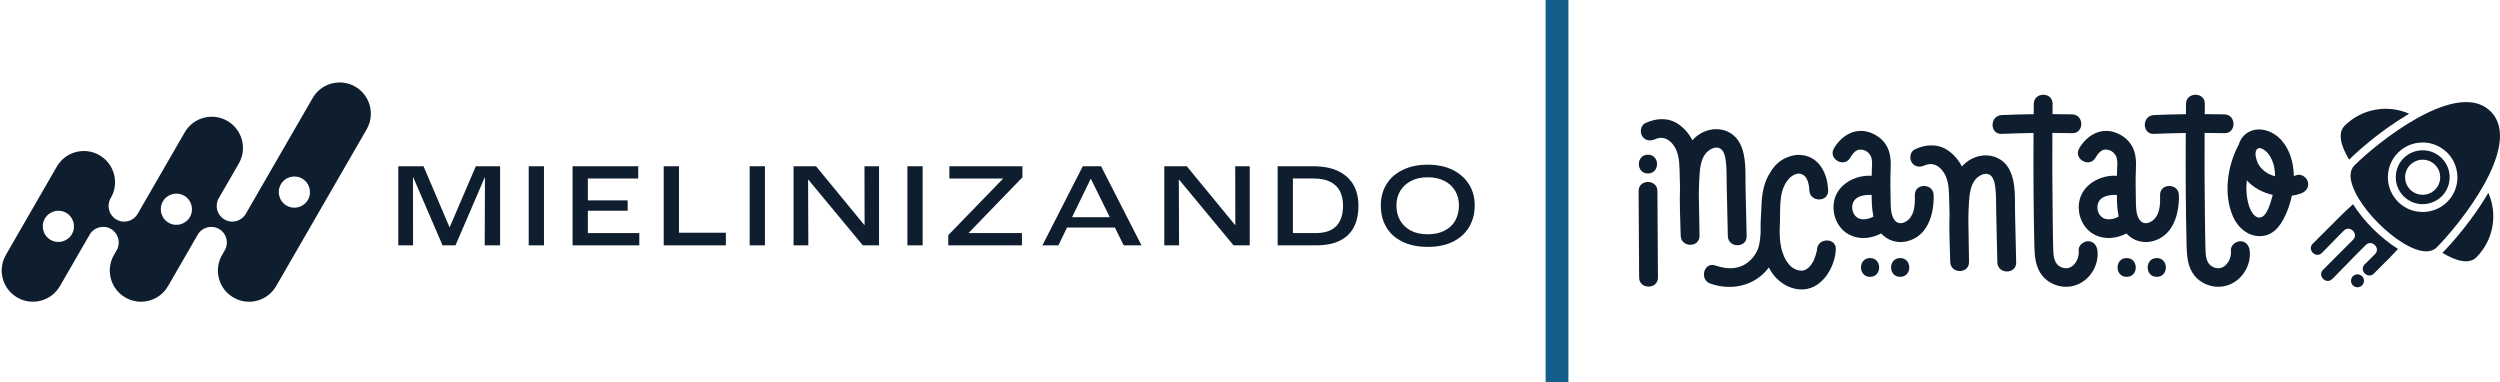
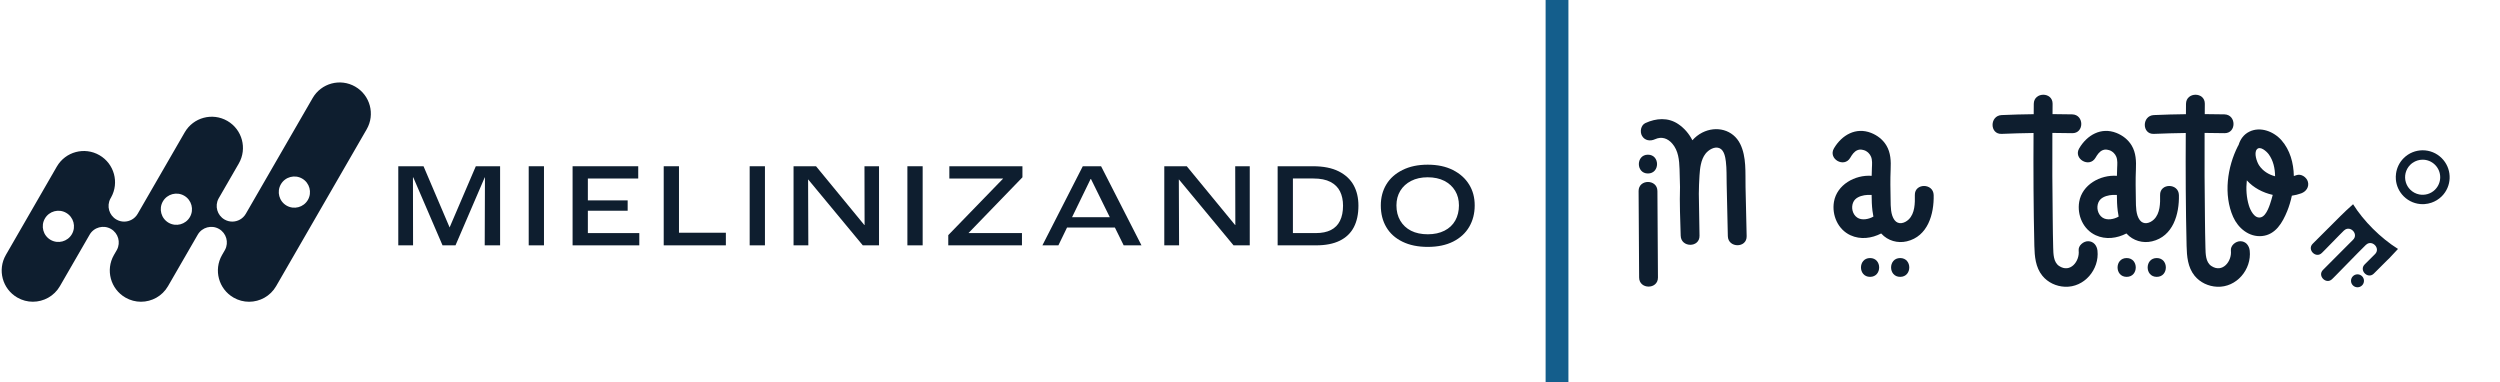
<svg xmlns="http://www.w3.org/2000/svg" width="1425" height="218" viewBox="0 0 1425 218" fill="none">
  <path d="M202.503 49.387C193.99 44.474 183.113 47.388 178.2 55.901L159.933 87.529C159.885 87.617 159.837 87.704 159.782 87.792L140.113 121.857C138.465 124.716 135.471 126.309 132.397 126.309C130.892 126.309 129.355 125.927 127.962 125.114C123.797 122.709 122.308 117.438 124.554 113.226C124.602 113.138 124.649 113.05 124.705 112.963L136.108 93.207C141.013 84.695 138.091 73.833 129.594 68.92C121.082 64.015 110.205 66.921 105.291 75.434L98.3 87.537C98.252 87.625 98.204 87.712 98.149 87.8L78.48 121.865C76.832 124.724 73.846 126.317 70.764 126.317C69.259 126.317 67.73 125.934 66.329 125.122C62.164 122.717 60.675 117.446 62.921 113.234C62.968 113.146 63.016 113.058 63.072 112.971L63.287 112.597C68.073 104.116 65.134 93.35 56.686 88.461C48.173 83.548 37.296 86.462 32.383 94.967L3.35 145.3C-1.563 153.813 1.351 164.682 9.856 169.595C12.659 171.22 15.716 171.984 18.734 171.984C24.874 171.984 30.846 168.807 34.143 163.113L51.096 133.754C53.548 129.502 58.995 128.045 63.247 130.497C67.412 132.902 68.901 138.173 66.655 142.386C66.608 142.473 66.56 142.561 66.504 142.649L64.919 145.388C60.07 153.884 62.992 164.706 71.473 169.603C74.276 171.228 77.334 171.992 80.352 171.992C86.491 171.992 92.463 168.815 95.76 163.121L112.713 133.762C115.165 129.51 120.612 128.053 124.864 130.505C129.029 132.91 130.518 138.181 128.272 142.394C128.225 142.481 128.177 142.569 128.121 142.657L126.552 145.38C121.687 153.876 124.609 164.706 133.098 169.611C135.901 171.236 138.959 172 141.969 172C148.116 172 154.096 168.815 157.393 163.105L209.008 73.698C213.922 65.185 211.007 54.308 202.503 49.395V49.387ZM40.983 133.467C38.53 137.72 33.084 139.177 28.831 136.724C24.579 134.272 23.122 128.825 25.582 124.573C28.035 120.321 33.474 118.863 37.726 121.324C41.978 123.777 43.435 129.223 40.983 133.467ZM108.246 123.705C105.793 127.957 100.346 129.414 96.094 126.962C91.842 124.509 90.385 119.062 92.837 114.81C95.298 110.558 100.737 109.101 104.989 111.553C109.241 114.006 110.698 119.453 108.246 123.705ZM175.501 113.942C173.048 118.195 167.601 119.652 163.349 117.199C159.097 114.747 157.64 109.3 160.092 105.048C162.545 100.796 167.991 99.338 172.244 101.799C176.496 104.251 177.953 109.69 175.501 113.942Z" fill="#0E1E2F" />
  <path d="M256.277 129.637L241.41 94.76H227.021V139.846H235.446L235.383 101.13H235.582L252.24 139.846H259.638L276.288 101.13H276.423L276.288 139.846H285.055V94.76H271.216L256.277 129.637Z" fill="#0E1E2F" />
  <path d="M310.066 94.76H301.363V139.846H310.066V94.76Z" fill="#0E1E2F" />
  <path d="M335.078 120.114H357.764V114.221H335.078V101.751H363.792V94.76H326.375V139.846H364.405V132.862H335.078V120.114Z" fill="#0E1E2F" />
  <path d="M387.019 94.76H378.316V139.846H413.743V132.655H387.019V94.76Z" fill="#0E1E2F" />
  <path d="M436.016 94.76H427.312V139.846H436.016V94.76Z" fill="#0E1E2F" />
  <path d="M492.816 128.268H492.68L465.137 94.76H452.324V139.846H460.749L460.614 102.301H460.685L491.788 139.846H501.041V94.76H492.752L492.816 128.268Z" fill="#0E1E2F" />
  <path d="M525.917 94.76H517.214V139.846H525.917V94.76Z" fill="#0E1E2F" />
  <path d="M541.126 101.751H571.76V101.815L540.513 134.025V139.846H582.518V132.862H552.091V132.791L582.788 101.066V94.76H541.126V101.751Z" fill="#0E1E2F" />
  <path d="M617.188 94.76L594.167 139.846H603.285L608.206 129.701H635.495L640.496 139.846H650.641L627.62 94.76H617.204H617.188ZM611.065 123.816L621.647 102.03H621.855L632.589 123.816H611.065Z" fill="#0E1E2F" />
  <path d="M704.143 128.268H704.008L676.456 94.76H663.644V139.846H672.077L671.933 102.301H672.005L703.116 139.846H712.361V94.76H704.072L704.143 128.268Z" fill="#0E1E2F" />
  <path d="M763.07 97.674C759.232 95.731 754.342 94.76 748.402 94.76H728.256V139.846H750.186C755.577 139.846 760.068 138.97 763.651 137.21C767.234 135.45 769.91 132.894 771.67 129.534C773.43 126.174 774.305 122.081 774.305 117.231C774.305 112.756 773.39 108.862 771.566 105.55C769.735 102.237 766.908 99.609 763.07 97.666V97.674ZM763.794 125.871C762.632 128.204 760.904 129.948 758.618 131.111C756.333 132.273 753.482 132.854 750.05 132.854H736.959V101.743H748.673C752.646 101.743 755.879 102.396 758.372 103.694C760.864 104.992 762.68 106.8 763.818 109.109C764.957 111.418 765.53 114.126 765.53 117.231C765.53 120.655 764.949 123.538 763.786 125.863L763.794 125.871Z" fill="#0E1E2F" />
  <path d="M837.387 105.175C835.261 101.703 832.187 98.948 828.174 96.918C824.153 94.887 819.359 93.868 813.785 93.868C808.211 93.868 803.457 94.887 799.396 96.918C795.327 98.948 792.261 101.703 790.183 105.175C788.105 108.647 787.062 112.62 787.062 117.096C787.062 121.802 788.097 125.926 790.183 129.462C792.261 133.005 795.319 135.769 799.364 137.751C803.409 139.742 808.235 140.729 813.857 140.729C819.479 140.729 824.352 139.71 828.349 137.68C832.347 135.649 835.381 132.846 837.459 129.287C839.537 125.727 840.58 121.658 840.58 117.088C840.58 112.517 839.521 108.639 837.395 105.167L837.387 105.175ZM829.504 125.695C828.11 128.188 826.064 130.115 823.372 131.485C820.673 132.854 817.504 133.539 813.849 133.539C810.194 133.539 806.913 132.862 804.293 131.516C801.666 130.171 799.619 128.26 798.162 125.791C796.697 123.323 795.972 120.424 795.972 117.088C795.972 113.934 796.705 111.163 798.162 108.758C799.619 106.362 801.689 104.474 804.365 103.105C807.04 101.735 810.178 101.05 813.785 101.05C817.392 101.05 820.657 101.735 823.309 103.105C825.96 104.474 827.999 106.362 829.44 108.758C830.882 111.155 831.598 113.934 831.598 117.088C831.598 120.241 830.897 123.195 829.512 125.688L829.504 125.695Z" fill="#0E1E2F" />
-   <path d="M1373.23 64.827C1361.08 59.475 1346.37 61.755 1336.42 71.695C1332.37 75.749 1334.2 83.15 1339.02 90.984C1344.54 85.487 1355.16 76.369 1367.15 68.579C1369.21 67.237 1371.25 65.982 1373.23 64.813V64.827Z" fill="#0E1E2F" />
-   <path d="M1418.36 109.926C1409.54 124.988 1398 138.275 1392.18 144.104C1400.02 148.922 1407.43 150.754 1411.49 146.701C1421.43 136.76 1423.73 122.059 1418.36 109.926Z" fill="#0E1E2F" />
  <path d="M1190.19 137.496C1187.54 137.496 1184.52 139.963 1184.84 142.849C1185.5 148.908 1180.04 155.876 1173.66 151.591C1170.43 149.413 1170.43 144.71 1170.32 141.247C1170.15 135.75 1170.12 130.254 1170.05 124.757C1169.83 108.426 1169.76 92.094 1169.85 75.763C1173.62 75.778 1177.39 75.821 1181.15 75.907C1188.06 76.066 1188.06 65.347 1181.15 65.188C1177.41 65.102 1173.67 65.058 1169.94 65.044C1169.95 63.082 1169.96 61.134 1169.98 59.172C1170.05 52.276 1159.34 52.276 1159.25 59.172C1159.22 61.149 1159.22 63.125 1159.21 65.087C1153.11 65.159 1147.02 65.318 1140.93 65.592C1134.06 65.895 1134.01 76.6 1140.93 76.311C1146.99 76.052 1153.06 75.893 1159.12 75.806C1158.99 97.274 1159.08 118.741 1159.58 140.18C1159.73 146.138 1160.23 152.327 1164.12 157.146C1167.25 161.026 1172.04 163.234 1177 163.45C1188.04 163.941 1196.73 153.582 1195.56 142.849C1195.25 139.978 1193.32 137.496 1190.21 137.496H1190.19Z" fill="#0E1E2F" />
  <path d="M1276.97 137.496C1274.31 137.496 1271.29 139.963 1271.61 142.849C1272.27 148.908 1266.82 155.876 1260.43 151.591C1257.2 149.413 1257.2 144.71 1257.1 141.247C1256.93 135.75 1256.9 130.254 1256.82 124.757C1256.61 108.426 1256.54 92.094 1256.62 75.763C1260.39 75.778 1264.16 75.821 1267.93 75.907C1274.83 76.066 1274.83 65.347 1267.93 65.188C1264.19 65.102 1260.45 65.058 1256.71 65.044C1256.72 63.082 1256.74 61.134 1256.75 59.172C1256.82 52.276 1246.11 52.276 1246.02 59.172C1246 61.149 1246 63.125 1245.98 65.087C1239.89 65.159 1233.8 65.318 1227.7 65.592C1220.83 65.895 1220.79 76.6 1227.7 76.311C1233.77 76.052 1239.83 75.893 1245.89 75.806C1245.76 97.274 1245.85 118.741 1246.36 140.18C1246.5 146.138 1247.01 152.327 1250.89 157.146C1254.02 161.026 1258.82 163.234 1263.77 163.45C1274.81 163.941 1283.51 153.582 1282.34 142.849C1282.02 139.978 1280.1 137.496 1276.98 137.496H1276.97Z" fill="#0E1E2F" />
  <path d="M1308.93 99.856C1308.46 100.029 1307.98 100.188 1307.49 100.332C1307.34 92.83 1305.31 85.501 1300.46 79.961C1296.07 74.97 1288.44 71.94 1282.11 75.056C1278.87 76.658 1276.97 79.427 1276 82.616C1275.87 82.803 1275.75 83.005 1275.64 83.222C1269.53 95.211 1267.31 111.023 1272.89 123.632C1275.74 130.037 1281.93 135.217 1289.28 134.553C1297.09 133.846 1301.05 126.849 1303.71 120.314C1304.82 117.587 1305.71 114.615 1306.36 111.542C1308.22 111.268 1310.04 110.821 1311.76 110.186C1314.48 109.176 1316.32 106.565 1315.5 103.593C1314.78 100.996 1311.63 98.832 1308.9 99.856H1308.93ZM1294.75 113.677C1293.89 116.462 1292.1 122.882 1288.78 123.848C1285.08 124.93 1282.65 119.736 1281.85 117.082C1280.47 112.552 1280.16 107.647 1280.69 102.799C1284.44 106.997 1289.79 109.825 1295.46 111.08C1295.23 111.975 1295 112.84 1294.74 113.677H1294.75ZM1287.69 94.273C1286.41 92.354 1284.6 87.204 1286.41 85.126C1288.31 82.933 1292.01 86.367 1293.17 87.939C1295.75 91.46 1296.75 95.918 1296.8 100.476C1293.17 99.539 1289.86 97.519 1287.68 94.258L1287.69 94.273Z" fill="#0E1E2F" />
  <path d="M1212.2 147.09C1205.29 147.09 1205.28 157.809 1212.2 157.809C1219.11 157.809 1219.11 147.09 1212.2 147.09Z" fill="#0E1E2F" />
  <path d="M1229.35 147.09C1222.45 147.09 1222.43 157.809 1229.35 157.809C1236.26 157.809 1236.26 147.09 1229.35 147.09Z" fill="#0E1E2F" />
  <path d="M1231.25 111.152C1231.36 115.784 1231.33 121.641 1227.72 125.103C1225.41 127.325 1221.81 128.306 1219.67 125.45C1217.42 122.434 1217.49 117.688 1217.44 114.11C1217.34 108.281 1217.21 102.439 1217.47 96.61C1217.67 91.878 1217.54 87.088 1215.03 82.904C1213.02 79.572 1209.94 77.191 1206.35 75.763C1197.64 72.329 1189.63 76.96 1185.15 84.549C1181.64 90.507 1190.9 95.903 1194.41 89.959C1195.42 88.257 1196.62 86.367 1198.55 85.588C1199.68 85.141 1200.52 85.213 1201.29 85.371C1202.74 85.674 1203.13 85.847 1204.28 86.684C1204.1 86.555 1204.64 86.973 1204.83 87.175C1205.47 87.867 1205.96 88.488 1206.3 89.368C1207.08 91.33 1206.87 93.624 1206.78 95.687C1206.72 97.202 1206.68 98.702 1206.65 100.217C1197.11 99.524 1186.78 105.31 1185.14 115.062C1183.87 122.622 1187.39 130.802 1194.55 134.091C1200.28 136.731 1206.67 135.866 1212.08 133.067C1212.12 133.125 1212.17 133.182 1212.21 133.226C1215.86 137.222 1221.41 138.795 1226.65 137.568C1238.68 134.741 1242.23 122.045 1241.98 111.181C1241.82 104.3 1231.1 104.271 1231.25 111.181V111.152ZM1198.41 124.021C1195.68 122.189 1194.81 118.236 1196.13 115.293C1197.25 112.783 1199.89 111.758 1202.45 111.297C1203.68 111.066 1205.03 111.066 1206.38 111.095C1206.48 111.095 1206.55 111.095 1206.62 111.095C1206.64 114.139 1206.72 117.183 1207.1 120.184C1207.23 121.28 1207.42 122.377 1207.63 123.459C1204.9 125.017 1200.96 125.753 1198.41 124.021Z" fill="#0E1E2F" />
-   <path d="M1419.67 63.515C1415.9 59.749 1411.1 58.177 1405.68 58.177C1397.25 58.177 1387.39 62.014 1377.86 67.323C1362.73 75.749 1348.43 87.882 1342.07 94.244C1341.89 94.417 1341.72 94.605 1341.56 94.792C1338.24 98.861 1339.97 105.728 1344.35 113.028C1350.07 122.55 1360.3 132.807 1369.83 138.593C1374.61 141.492 1379.2 143.267 1382.97 143.267C1385.05 143.267 1386.87 142.719 1388.34 141.536C1388.53 141.377 1388.72 141.218 1388.91 141.031C1395.27 134.668 1407.41 120.4 1415.85 105.281C1424.55 89.671 1429.32 73.152 1419.66 63.5L1419.67 63.515ZM1394.95 115.033C1391.5 118.481 1386.98 120.487 1382.15 120.775C1381.74 120.804 1381.34 120.833 1380.92 120.833C1380.1 120.833 1379.29 120.761 1378.48 120.674C1374.11 120.14 1370.06 118.193 1366.9 115.033C1365.14 113.273 1363.77 111.239 1362.79 109.032C1361.92 107.084 1361.37 105.007 1361.17 102.857C1361.11 102.251 1361.08 101.631 1361.08 101.025C1361.08 95.73 1363.15 90.753 1366.89 87.016C1370.63 83.279 1375.61 81.216 1380.91 81.216C1384.53 81.216 1388 82.198 1391.03 84.015C1392.43 84.852 1393.74 85.847 1394.93 87.031C1396.38 88.488 1397.58 90.147 1398.51 91.936C1399.95 94.72 1400.73 97.822 1400.73 101.054C1400.73 106.348 1398.67 111.326 1394.93 115.062L1394.95 115.033Z" fill="#0E1E2F" />
  <path d="M1392.05 90.45C1391.97 90.349 1391.88 90.248 1391.79 90.161C1388.79 87.16 1384.86 85.66 1380.94 85.66C1377.01 85.66 1373.07 87.16 1370.08 90.161C1367.62 92.614 1366.19 95.687 1365.75 98.875C1365.59 100.044 1365.54 101.227 1365.65 102.395C1365.96 105.858 1367.44 109.219 1370.08 111.874C1373.08 114.875 1377.01 116.375 1380.94 116.375C1381.28 116.375 1381.63 116.346 1381.99 116.332C1383.32 116.245 1384.65 115.971 1385.92 115.538C1388.07 114.802 1390.09 113.591 1391.81 111.888C1397.47 106.233 1397.78 97.245 1392.75 91.214C1392.53 90.955 1392.3 90.709 1392.07 90.464L1392.05 90.45ZM1388 108.094C1385.54 110.547 1382.13 111.455 1378.96 110.835C1377.08 110.46 1375.29 109.551 1373.83 108.094C1372.63 106.896 1371.81 105.483 1371.35 103.982C1370.29 100.549 1371.12 96.668 1373.83 93.956C1374.28 93.508 1374.74 93.133 1375.25 92.787C1376.91 91.647 1378.83 91.056 1380.76 91.027C1383.38 90.984 1385.99 91.965 1387.98 93.956C1391.89 97.865 1391.89 104.199 1387.98 108.094H1388Z" fill="#0E1E2F" />
-   <path d="M1145.55 97.014C1141.46 88.762 1131.89 86.482 1123.93 90.507C1121.68 91.647 1119.82 93.162 1118.29 94.908C1116.4 91.2 1113.65 87.954 1110.15 85.617C1104.34 81.75 1097.59 82.299 1091.51 85.083C1088.88 86.295 1088.23 90.089 1089.59 92.412C1091.16 95.11 1094.28 95.543 1096.92 94.331C1100.7 92.599 1104.14 93.725 1106.78 96.769C1110.32 100.808 1110.8 106.233 1110.97 111.383C1111.08 114.759 1111.16 118.15 1111.23 121.525C1110.93 130.773 1111.36 140.107 1111.62 149.312C1111.81 156.193 1122.46 156.222 1122.35 149.312C1122.22 141.348 1122.09 133.384 1121.96 125.421C1121.96 125.392 1121.96 125.363 1121.96 125.349C1122 121.915 1122.1 118.481 1122.33 115.048C1122.61 110.878 1123.1 105.988 1125.77 102.568C1127.44 100.419 1130.98 98.168 1133.8 99.452C1136.42 100.65 1137.04 104.487 1137.36 106.997C1137.88 111.239 1137.72 115.61 1137.82 119.881C1138.06 129.778 1138.24 139.675 1138.49 149.571C1138.66 156.453 1149.39 156.482 1149.22 149.571C1148.99 140.223 1148.8 130.874 1148.58 121.525C1148.41 113.504 1149.2 104.401 1145.53 97L1145.55 97.014Z" fill="#0E1E2F" />
-   <path d="M1035.69 142.228C1035.69 142.401 1035.69 142.517 1035.69 142.603C1035.66 142.704 1035.62 142.849 1035.57 143.05C1035.34 143.988 1035.11 144.926 1034.81 145.849C1034.19 147.754 1033.34 149.672 1031.98 151.375C1030.89 152.731 1029.25 153.972 1027.75 154.203C1025.16 154.621 1021.86 153.221 1019.97 151.014C1015.03 145.229 1014.38 137.9 1014.42 130.687C1014.48 129.359 1014.52 128.032 1014.57 126.734C1014.85 118.323 1013.68 107.849 1020.18 101.342C1020.53 100.981 1020.93 100.664 1021.37 100.361C1022.15 99.827 1023.03 99.394 1023.92 99.149C1024.09 99.106 1024.25 99.063 1024.43 99.034C1024.47 99.034 1024.51 99.019 1024.54 99.005C1025.51 98.875 1026.49 98.976 1027.42 99.467C1028.37 99.957 1029.1 100.722 1029.65 101.616C1030.87 103.665 1031.26 106.435 1031.33 108.527C1031.59 115.394 1042.3 115.437 1042.06 108.527C1042.04 108.123 1042.01 107.704 1041.98 107.3C1041.38 99.293 1037.58 90.81 1029.08 88.747C1025.64 87.911 1022.36 88.257 1019.4 89.411C1014.83 91.012 1011.58 94.085 1009.3 97.909C1008.79 98.644 1008.33 99.409 1007.89 100.202C1004.59 106.348 1004.05 113.417 1003.9 120.458C1003.62 124.368 1003.45 128.277 1003.58 132.144C1003.36 135.563 1003.13 139.155 1001.85 142.358C1001.8 142.416 1001.38 143.281 1001.3 143.454C1001.04 143.945 1000.75 144.435 1000.46 144.912C999.607 146.282 999.218 146.758 998.12 147.898C992.576 153.64 985.097 153.9 977.762 151.332C971.236 149.052 968.435 159.396 974.918 161.661C987.292 165.989 1000.59 162.787 1008.27 152.442C1008.56 153.02 1008.86 153.597 1009.19 154.159C1014.36 163.133 1026.48 168.601 1035.82 162.253C1042.07 157.997 1046.07 149.73 1046.43 142.228C1046.78 135.332 1036.05 135.346 1035.7 142.228H1035.69Z" fill="#0E1E2F" />
  <path d="M1091.46 111.152C1091.56 115.784 1091.54 121.641 1087.93 125.103C1085.62 127.325 1082.02 128.306 1079.88 125.45C1077.63 122.434 1077.7 117.688 1077.65 114.11C1077.54 108.281 1077.41 102.439 1077.67 96.61C1077.88 91.878 1077.75 87.088 1075.23 82.904C1073.23 79.572 1070.15 77.191 1066.56 75.763C1057.85 72.329 1049.84 76.96 1045.36 84.549C1041.85 90.507 1051.11 95.903 1054.62 89.959C1055.63 88.257 1056.83 86.367 1058.76 85.588C1059.89 85.141 1060.72 85.213 1061.5 85.371C1062.95 85.674 1063.34 85.847 1064.49 86.684C1064.31 86.555 1064.85 86.973 1065.04 87.175C1065.68 87.867 1066.17 88.488 1066.51 89.368C1067.29 91.33 1067.08 93.624 1066.99 95.687C1066.93 97.202 1066.89 98.702 1066.86 100.217C1057.32 99.524 1046.99 105.31 1045.35 115.062C1044.08 122.622 1047.6 130.802 1054.76 134.091C1060.49 136.731 1066.88 135.866 1072.29 133.067C1072.33 133.125 1072.38 133.182 1072.42 133.226C1076.07 137.222 1081.62 138.795 1086.86 137.568C1098.88 134.741 1102.44 122.045 1102.19 111.181C1102.03 104.3 1091.3 104.271 1091.46 111.181V111.152ZM1058.62 124.021C1055.89 122.189 1055.02 118.236 1056.34 115.293C1057.46 112.783 1060.1 111.758 1062.66 111.297C1063.89 111.066 1065.24 111.066 1066.59 111.095C1066.69 111.095 1066.76 111.095 1066.83 111.095C1066.85 114.139 1066.93 117.183 1067.31 120.184C1067.44 121.28 1067.63 122.377 1067.84 123.459C1065.11 125.017 1061.17 125.753 1058.62 124.021Z" fill="#0E1E2F" />
  <path d="M1065.94 147.09C1059.04 147.09 1059.02 157.809 1065.94 157.809C1072.85 157.809 1072.85 147.09 1065.94 147.09Z" fill="#0E1E2F" />
  <path d="M1083.1 147.09C1076.2 147.09 1076.19 157.809 1083.1 157.809C1090.02 157.809 1090.02 147.09 1083.1 147.09Z" fill="#0E1E2F" />
  <path d="M934 108.902C934.072 125.334 934.231 141.752 934.303 158.184C934.332 165.08 945.06 165.095 945.031 158.184C944.959 141.752 944.8 125.334 944.728 108.902C944.699 102.006 933.971 101.991 934 108.902Z" fill="#0E1E2F" />
  <path d="M991.926 82.068C987.84 73.815 978.268 71.536 970.312 75.561C968.06 76.701 966.197 78.216 964.667 79.961C962.775 76.254 960.032 73.007 956.524 70.67C950.72 66.804 943.962 67.352 937.884 70.137C935.256 71.348 934.606 75.143 935.964 77.466C937.537 80.163 940.656 80.596 943.298 79.384C947.081 77.653 950.517 78.778 953.16 81.822C956.697 85.862 957.173 91.287 957.347 96.437C957.462 99.813 957.534 103.203 957.607 106.579C957.303 115.827 957.736 125.161 957.996 134.365C958.184 141.247 968.839 141.276 968.724 134.365C968.594 126.402 968.464 118.438 968.334 110.474C968.334 110.446 968.334 110.417 968.334 110.388C968.377 106.954 968.479 103.521 968.71 100.087C968.984 95.918 969.475 91.027 972.146 87.608C973.821 85.458 977.358 83.207 980.173 84.491C982.801 85.689 983.422 89.526 983.74 92.037C984.26 96.278 984.101 100.65 984.202 104.92C984.433 114.817 984.62 124.714 984.866 134.611C985.039 141.492 995.767 141.521 995.594 134.611C995.362 125.262 995.175 115.913 994.958 106.565C994.785 98.543 995.579 89.44 991.912 82.039L991.926 82.068Z" fill="#0E1E2F" />
  <path d="M939.328 88.17C932.426 88.17 932.412 98.889 939.328 98.889C946.244 98.889 946.244 88.17 939.328 88.17Z" fill="#0E1E2F" />
  <path d="M1341.16 157.449C1339.71 158.891 1339.71 161.228 1341.16 162.671C1342.6 164.114 1344.94 164.114 1346.38 162.671C1347.83 161.228 1347.83 158.891 1346.38 157.449C1344.94 156.006 1342.6 156.006 1341.16 157.449Z" fill="#0E1E2F" />
  <path d="M1341.23 116.433C1338.08 119.275 1336.42 120.79 1333.97 123.242L1318.85 138.333C1318.65 138.535 1318.46 138.722 1318.23 138.953C1314.87 142.315 1320.09 147.552 1323.46 144.176L1325.45 142.185L1333.25 134.207C1334.07 133.384 1334.99 132.461 1336.03 131.422C1336.29 131.163 1336.58 130.961 1336.86 130.802C1340.18 128.898 1344.35 133.558 1341.26 136.645C1340.32 137.583 1339.53 138.376 1338.85 139.054L1324.73 153.222C1324.53 153.423 1324.34 153.611 1324.11 153.842C1320.74 157.203 1325.97 162.44 1329.33 159.064L1331.33 157.074L1343.93 144.205C1345.14 142.993 1346.66 141.478 1348.54 139.602C1348.8 139.343 1349.08 139.141 1349.37 138.982C1352.69 137.078 1356.87 141.738 1353.78 144.825C1353.62 144.984 1353.49 145.114 1353.33 145.272C1353.33 145.272 1353.33 145.272 1353.3 145.301C1353.26 145.344 1353.2 145.402 1353.16 145.445C1353.07 145.532 1352.98 145.618 1352.88 145.719L1352.67 145.936C1352.67 145.936 1352.54 146.066 1352.46 146.138L1351.22 147.379C1351.02 147.581 1350.79 147.811 1350.56 148.042L1350.02 148.576C1350.02 148.576 1349.94 148.663 1349.92 148.677C1349.68 148.922 1349.43 149.168 1349.14 149.456C1348.94 149.658 1348.71 149.889 1348.48 150.105C1348.28 150.307 1348.09 150.495 1347.86 150.726C1344.49 154.087 1349.72 159.324 1353.08 155.948C1353.85 155.184 1354.48 154.549 1355.08 153.957C1357.75 151.288 1358.6 150.437 1358.56 150.48C1359.13 149.903 1359.78 149.254 1360.55 148.489C1360.89 148.143 1361.83 147.263 1361.83 147.263C1361.83 147.263 1364.76 144.133 1366.86 141.896C1356.98 135.722 1347.21 125.969 1341.24 116.389L1341.23 116.433Z" fill="#0E1E2F" />
  <rect x="881" width="13" height="218" fill="#145E8C" />
</svg>